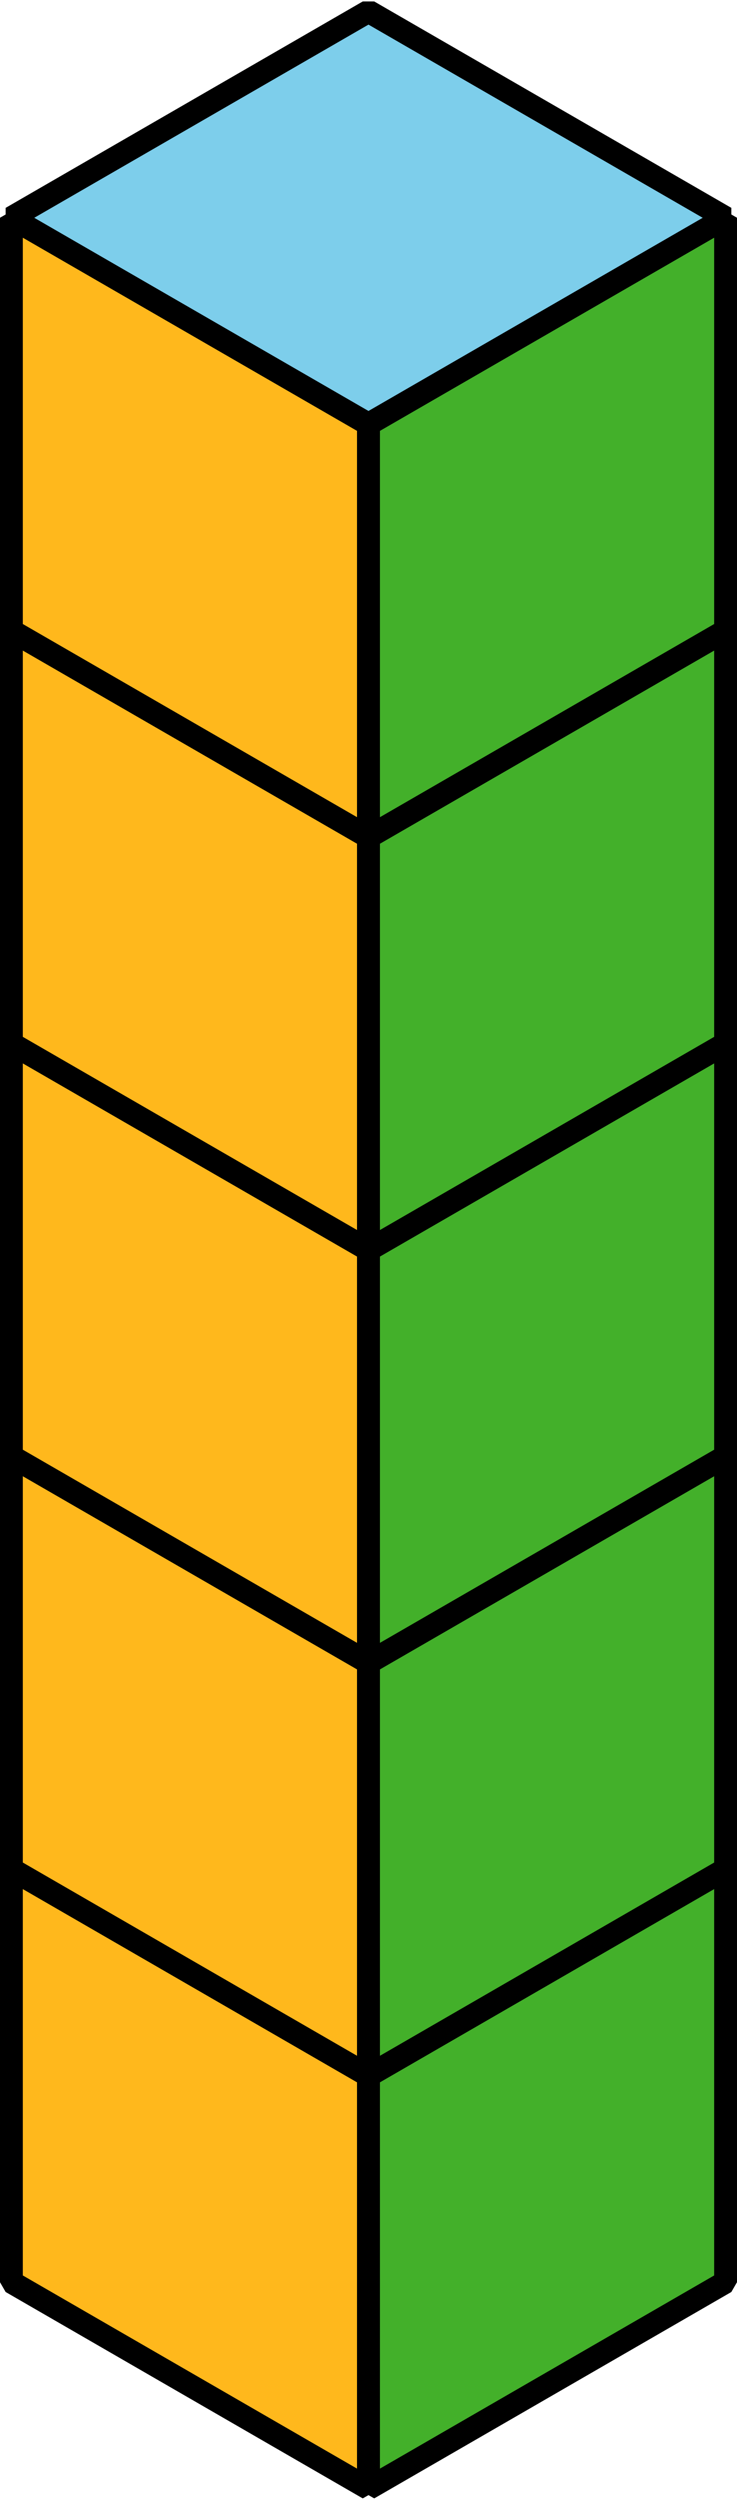
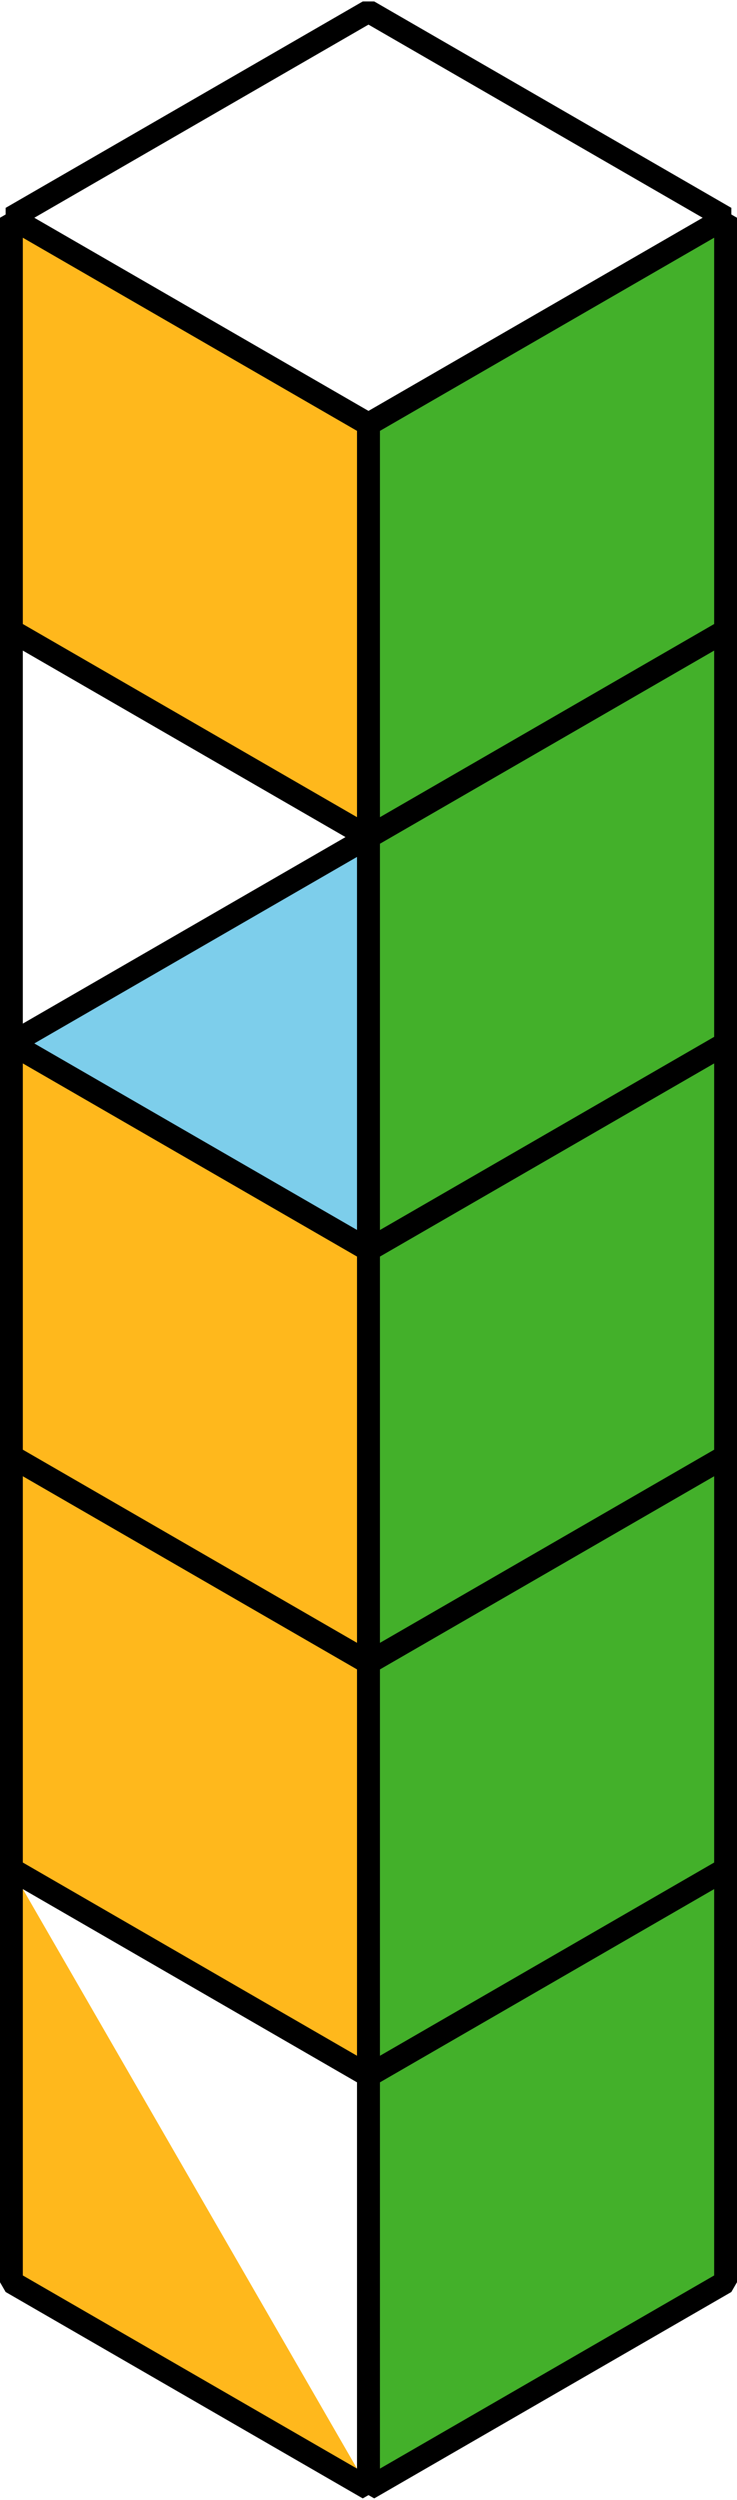
<svg xmlns="http://www.w3.org/2000/svg" height="108.996pt" version="1.1" viewBox="-72 -72 32.173 108.996" width="32.173pt">
  <g id="page1">
-     <path d="M-55.914 36.5V18.5L-71.504 9.496V27.5Z" fill="#ffb81c" />
+     <path d="M-55.914 36.5L-71.504 9.496V27.5Z" fill="#ffb81c" />
    <path d="M-55.914 36.5V18.5L-71.504 9.496V27.5Z" fill="none" stroke="#000000" stroke-linejoin="bevel" stroke-miterlimit="10.037" stroke-width="1" />
    <path d="M-55.914 36.5V18.5L-40.324 9.496V27.5Z" fill="#43b02a" />
    <path d="M-55.914 36.5V18.5L-40.324 9.496V27.5Z" fill="none" stroke="#000000" stroke-linejoin="bevel" stroke-miterlimit="10.037" stroke-width="1" />
    <path d="M-55.914 18.5L-40.324 9.496L-55.914 0.496L-71.504 9.496Z" fill="#7dceeb" />
    <path d="M-55.914 18.5L-40.324 9.496L-55.914 0.496L-71.504 9.496Z" fill="none" stroke="#000000" stroke-linejoin="bevel" stroke-miterlimit="10.037" stroke-width="1" />
    <path d="M-55.914 18.5V0.496L-71.504 -8.504V9.496Z" fill="#ffb81c" />
    <path d="M-55.914 18.5V0.496L-71.504 -8.504V9.496Z" fill="none" stroke="#000000" stroke-linejoin="bevel" stroke-miterlimit="10.037" stroke-width="1" />
    <path d="M-55.914 18.5V0.496L-40.324 -8.504V9.496Z" fill="#43b02a" />
    <path d="M-55.914 18.5V0.496L-40.324 -8.504V9.496Z" fill="none" stroke="#000000" stroke-linejoin="bevel" stroke-miterlimit="10.037" stroke-width="1" />
-     <path d="M-55.914 0.496L-40.324 -8.504L-55.914 -17.504L-71.504 -8.504Z" fill="#7dceeb" />
    <path d="M-55.914 0.496L-40.324 -8.504L-55.914 -17.504L-71.504 -8.504Z" fill="none" stroke="#000000" stroke-linejoin="bevel" stroke-miterlimit="10.037" stroke-width="1" />
    <path d="M-55.914 0.496V-17.504L-71.504 -26.504V-8.504Z" fill="#ffb81c" />
    <path d="M-55.914 0.496V-17.504L-71.504 -26.504V-8.504Z" fill="none" stroke="#000000" stroke-linejoin="bevel" stroke-miterlimit="10.037" stroke-width="1" />
    <path d="M-55.914 0.496V-17.504L-40.324 -26.504V-8.504Z" fill="#43b02a" />
    <path d="M-55.914 0.496V-17.504L-40.324 -26.504V-8.504Z" fill="none" stroke="#000000" stroke-linejoin="bevel" stroke-miterlimit="10.037" stroke-width="1" />
    <path d="M-55.914 -17.504L-40.324 -26.504L-55.914 -35.504L-71.504 -26.504Z" fill="#7dceeb" />
    <path d="M-55.914 -17.504L-40.324 -26.504L-55.914 -35.504L-71.504 -26.504Z" fill="none" stroke="#000000" stroke-linejoin="bevel" stroke-miterlimit="10.037" stroke-width="1" />
-     <path d="M-55.914 -17.504V-35.504L-71.504 -44.504V-26.504Z" fill="#ffb81c" />
    <path d="M-55.914 -17.504V-35.504L-71.504 -44.504V-26.504Z" fill="none" stroke="#000000" stroke-linejoin="bevel" stroke-miterlimit="10.037" stroke-width="1" />
    <path d="M-55.914 -17.504V-35.504L-40.324 -44.504V-26.504Z" fill="#43b02a" />
    <path d="M-55.914 -17.504V-35.504L-40.324 -44.504V-26.504Z" fill="none" stroke="#000000" stroke-linejoin="bevel" stroke-miterlimit="10.037" stroke-width="1" />
    <path d="M-55.914 -35.504L-40.324 -44.504L-55.914 -53.504L-71.504 -44.504Z" fill="#7dceeb" />
    <path d="M-55.914 -35.504L-40.324 -44.504L-55.914 -53.504L-71.504 -44.504Z" fill="none" stroke="#000000" stroke-linejoin="bevel" stroke-miterlimit="10.037" stroke-width="1" />
    <path d="M-55.914 -35.504V-53.504L-71.504 -62.504V-44.504Z" fill="#ffb81c" />
    <path d="M-55.914 -35.504V-53.504L-71.504 -62.504V-44.504Z" fill="none" stroke="#000000" stroke-linejoin="bevel" stroke-miterlimit="10.037" stroke-width="1" />
    <path d="M-55.914 -35.504V-53.504L-40.324 -62.504V-44.504Z" fill="#43b02a" />
    <path d="M-55.914 -35.504V-53.504L-40.324 -62.504V-44.504Z" fill="none" stroke="#000000" stroke-linejoin="bevel" stroke-miterlimit="10.037" stroke-width="1" />
-     <path d="M-55.914 -53.504L-40.324 -62.504L-55.914 -71.504L-71.504 -62.504Z" fill="#7dceeb" />
    <path d="M-55.914 -53.504L-40.324 -62.504L-55.914 -71.504L-71.504 -62.504Z" fill="none" stroke="#000000" stroke-linejoin="bevel" stroke-miterlimit="10.037" stroke-width="1" />
  </g>
</svg>